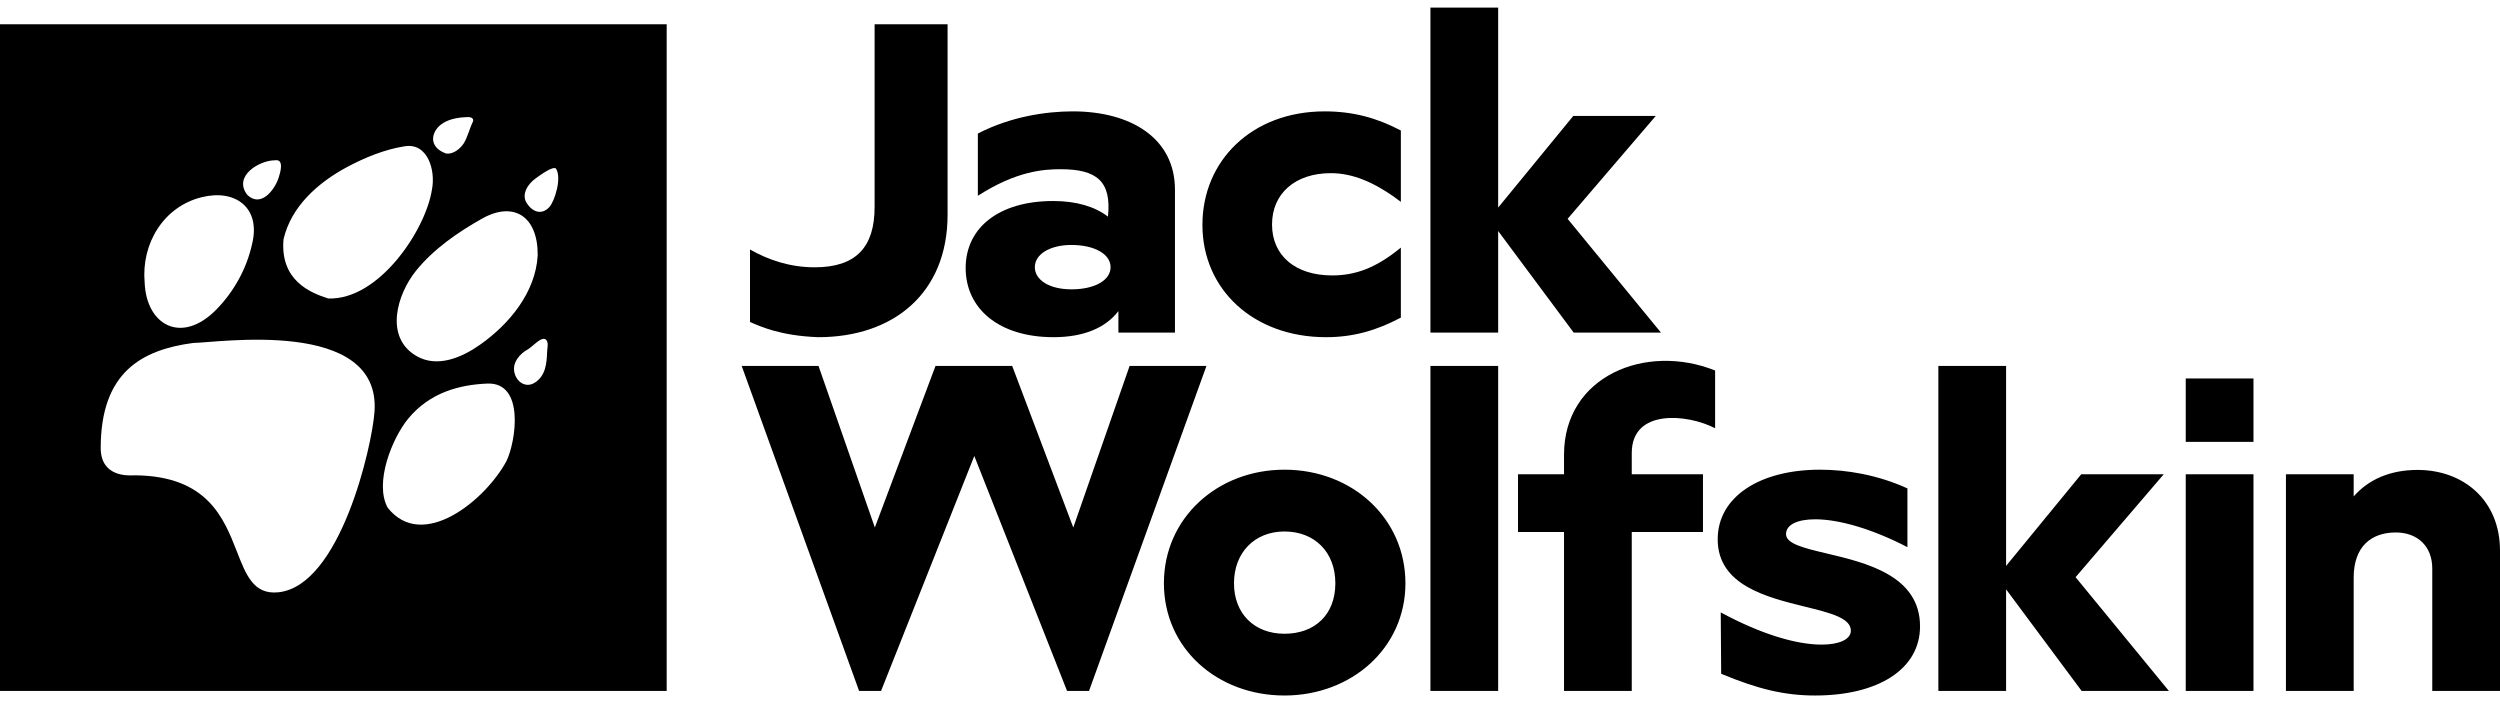
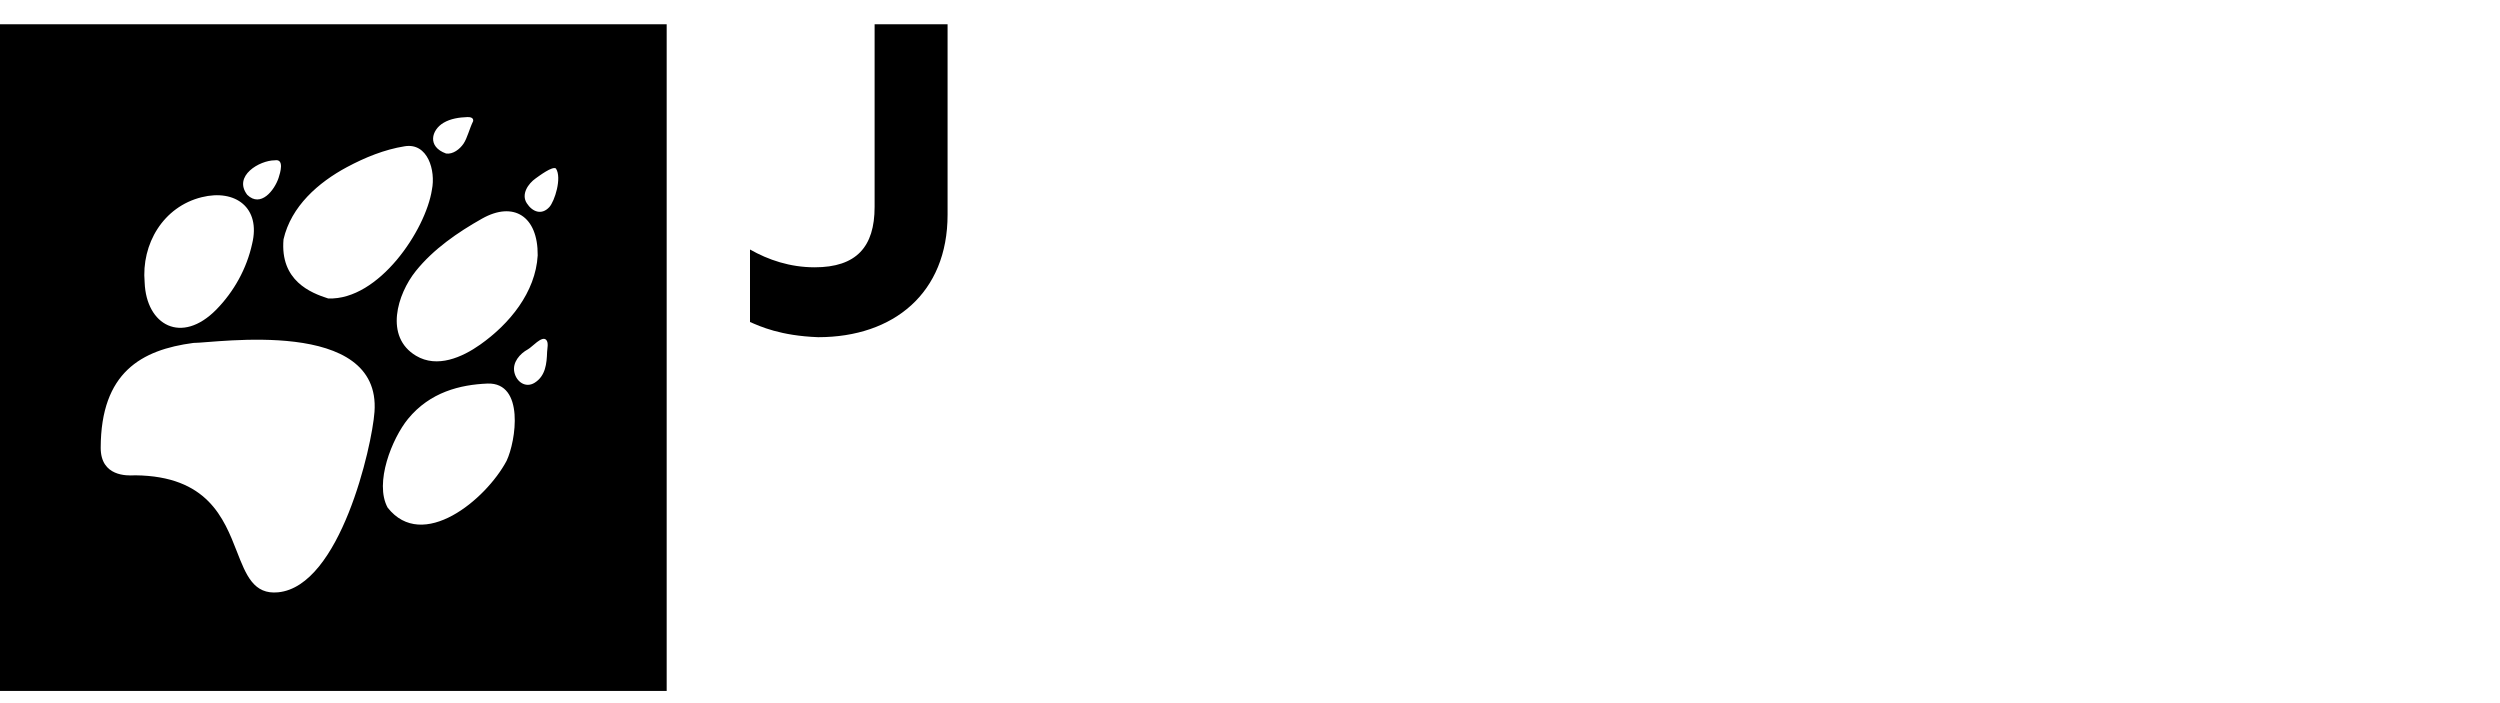
<svg xmlns="http://www.w3.org/2000/svg" width="64" height="18" viewBox="0 0 64 18" fill="none">
  <path fill-rule="evenodd" clip-rule="evenodd" d="M17.067 17.688H0V0.621H17.067V17.688ZM12.34 5.597C11.716 5.949 11.096 6.376 10.644 6.939C10.17 7.53 9.835 8.622 10.651 9.108C11.191 9.431 11.832 9.148 12.293 8.822C13.04 8.295 13.711 7.486 13.765 6.538C13.774 5.53 13.145 5.143 12.34 5.597ZM11.968 2.997C11.756 3.005 11.537 3.035 11.352 3.145C11.046 3.327 10.93 3.754 11.419 3.93C11.595 3.956 11.771 3.818 11.865 3.68C11.964 3.534 12.014 3.302 12.113 3.1C12.127 3.011 12.035 2.995 11.968 2.997ZM7.132 4.553C7.173 4.427 7.288 4.06 7.034 4.104C6.646 4.104 5.96 4.504 6.329 4.987C6.675 5.325 7.028 4.868 7.132 4.553ZM6.455 6.24C6.68 5.315 6.023 4.835 5.165 5.048C4.179 5.291 3.615 6.244 3.703 7.23C3.744 8.327 4.649 8.828 5.537 7.926C5.991 7.463 6.317 6.873 6.455 6.24ZM7.121 15.163C8.709 15.007 9.523 11.431 9.587 10.545C9.763 8.115 5.525 8.78 4.951 8.779C3.62 8.955 2.583 9.533 2.578 11.461C2.575 12.205 3.262 12.177 3.433 12.169C3.446 12.169 3.456 12.168 3.463 12.168C5.31 12.187 5.73 13.263 6.065 14.121C6.301 14.727 6.496 15.225 7.121 15.163ZM8.884 4.277C8.147 4.672 7.453 5.281 7.258 6.127C7.166 7.187 7.955 7.498 8.402 7.641C9.699 7.689 10.898 5.889 11.057 4.857C11.157 4.367 10.952 3.646 10.358 3.745C9.84 3.828 9.345 4.031 8.884 4.277ZM12.969 11.797C13.209 11.29 13.434 9.79 12.483 9.819C11.781 9.847 11.008 10.037 10.445 10.724C10.038 11.222 9.577 12.362 9.924 12.996C10.819 14.132 12.437 12.796 12.969 11.797ZM14.006 9.008C14.009 8.925 14.05 8.766 13.981 8.699C13.871 8.588 13.625 8.883 13.514 8.943C13.307 9.055 13.114 9.277 13.167 9.528C13.22 9.777 13.458 9.942 13.688 9.798C13.967 9.622 13.996 9.309 14.006 9.008ZM14.064 5.3C14.198 5.153 14.39 4.553 14.232 4.314C14.144 4.245 13.802 4.504 13.714 4.566C13.522 4.7 13.335 4.972 13.486 5.203C13.629 5.425 13.867 5.516 14.064 5.3Z" fill="black" />
-   <path fill-rule="evenodd" clip-rule="evenodd" d="M29.796 14.931C29.796 13.261 31.166 12.024 32.882 12.024C34.62 12.024 35.979 13.271 35.979 14.931C35.979 16.592 34.597 17.805 32.882 17.805C31.166 17.805 29.796 16.602 29.796 14.931ZM31.59 14.932C31.59 15.711 32.113 16.224 32.882 16.224C33.662 16.224 34.185 15.734 34.185 14.932C34.185 14.129 33.65 13.606 32.882 13.606C32.113 13.606 31.59 14.152 31.59 14.932ZM36.619 8.515H38.353V5.914L40.287 8.515H42.521L40.131 5.602L42.388 2.968H40.276L38.353 5.314V0.195H36.619V8.515ZM27.879 17.688L30.885 9.368H28.918L27.476 13.504L25.912 9.368H23.949L22.396 13.504L20.954 9.368H18.987L21.993 17.688H22.555L24.942 11.673L27.317 17.688H27.879ZM24.721 6.861C24.721 5.825 25.579 5.146 26.96 5.146C27.562 5.146 28.03 5.29 28.364 5.546C28.459 4.635 28.073 4.332 27.15 4.332C26.715 4.332 26.024 4.377 25.033 5.012V3.419C25.869 2.985 26.782 2.851 27.462 2.851C28.955 2.851 30.079 3.541 30.079 4.856V8.515H28.631V7.964C28.308 8.387 27.751 8.632 26.971 8.632C25.568 8.632 24.721 7.898 24.721 6.861ZM27.428 7.407C28.03 7.407 28.431 7.173 28.431 6.839C28.431 6.505 28.019 6.271 27.428 6.271C26.883 6.271 26.492 6.505 26.492 6.839C26.492 7.173 26.871 7.407 27.428 7.407ZM33.912 2.851C32.052 2.851 30.782 4.109 30.782 5.758V5.758C30.782 7.407 32.085 8.632 33.946 8.632C34.659 8.632 35.249 8.454 35.862 8.131V6.338C35.216 6.872 34.681 7.051 34.102 7.051C33.155 7.051 32.564 6.538 32.564 5.747C32.564 4.956 33.155 4.433 34.069 4.433C34.592 4.433 35.16 4.633 35.862 5.168V3.341C35.249 3.018 34.636 2.851 33.912 2.851ZM38.353 9.368H36.619V17.688H38.353V9.368ZM57.689 12.142H55.955V17.688H57.689V12.142ZM64 17.688V14.098C64 12.797 63.055 12.03 61.889 12.03C61.188 12.03 60.632 12.275 60.254 12.709V12.142H58.52V17.688H60.254V14.787C60.254 13.986 60.71 13.631 61.332 13.631C61.889 13.631 62.266 13.986 62.266 14.553V17.688H64ZM57.689 9.688H55.955V11.311H57.689V9.688ZM43.907 9.485C42.138 8.775 40.039 9.623 40.039 11.641V12.141H38.861V13.62H40.039V17.688H41.773V13.62H43.596V12.141H41.773V11.597C41.773 10.455 43.204 10.598 43.907 10.963V9.485ZM55.524 17.688L53.135 14.776L55.391 12.142H53.279L51.356 14.487V9.368H49.622V17.688H51.356V15.087L53.29 17.688H55.524ZM46.468 17.805C48.073 17.805 49.153 17.137 49.153 16.034L49.153 16.035C49.153 14.734 47.771 14.407 46.761 14.168C46.18 14.03 45.722 13.921 45.722 13.673C45.722 13.428 46.023 13.294 46.468 13.294C47.092 13.294 47.95 13.55 48.83 14.007V12.503C48.073 12.158 47.281 12.024 46.591 12.024C45.053 12.024 43.973 12.715 43.973 13.806C43.973 14.98 45.222 15.288 46.208 15.531C46.851 15.689 47.382 15.82 47.382 16.145C47.382 16.369 47.081 16.502 46.636 16.502C45.967 16.502 45.065 16.224 44.051 15.678L44.062 17.249C44.998 17.638 45.678 17.805 46.468 17.805Z" fill="black" />
  <path d="M19.2 8.243V6.387C19.667 6.653 20.223 6.843 20.856 6.843C21.923 6.843 22.39 6.32 22.39 5.298V0.621H24.258V5.498C24.258 7.499 22.88 8.632 20.945 8.632C19.977 8.596 19.463 8.357 19.2 8.243Z" fill="black" />
</svg>